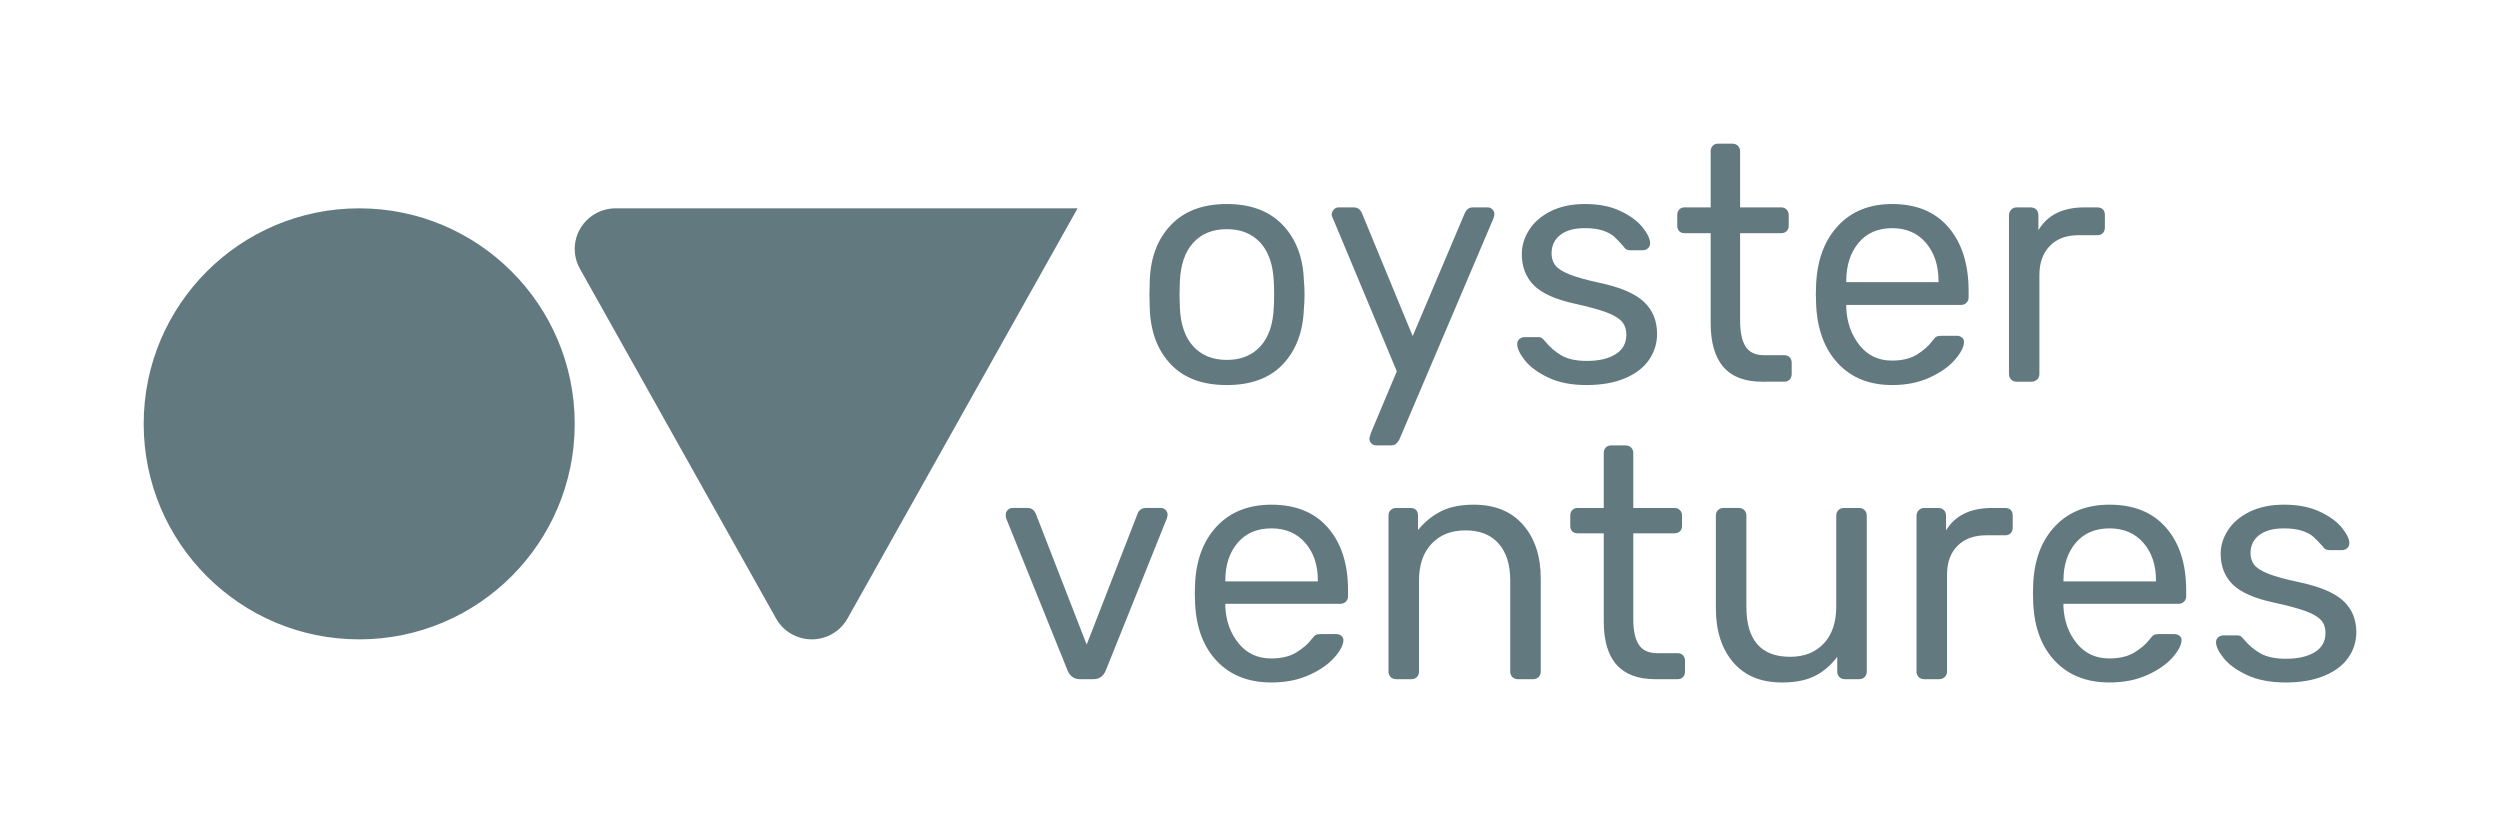
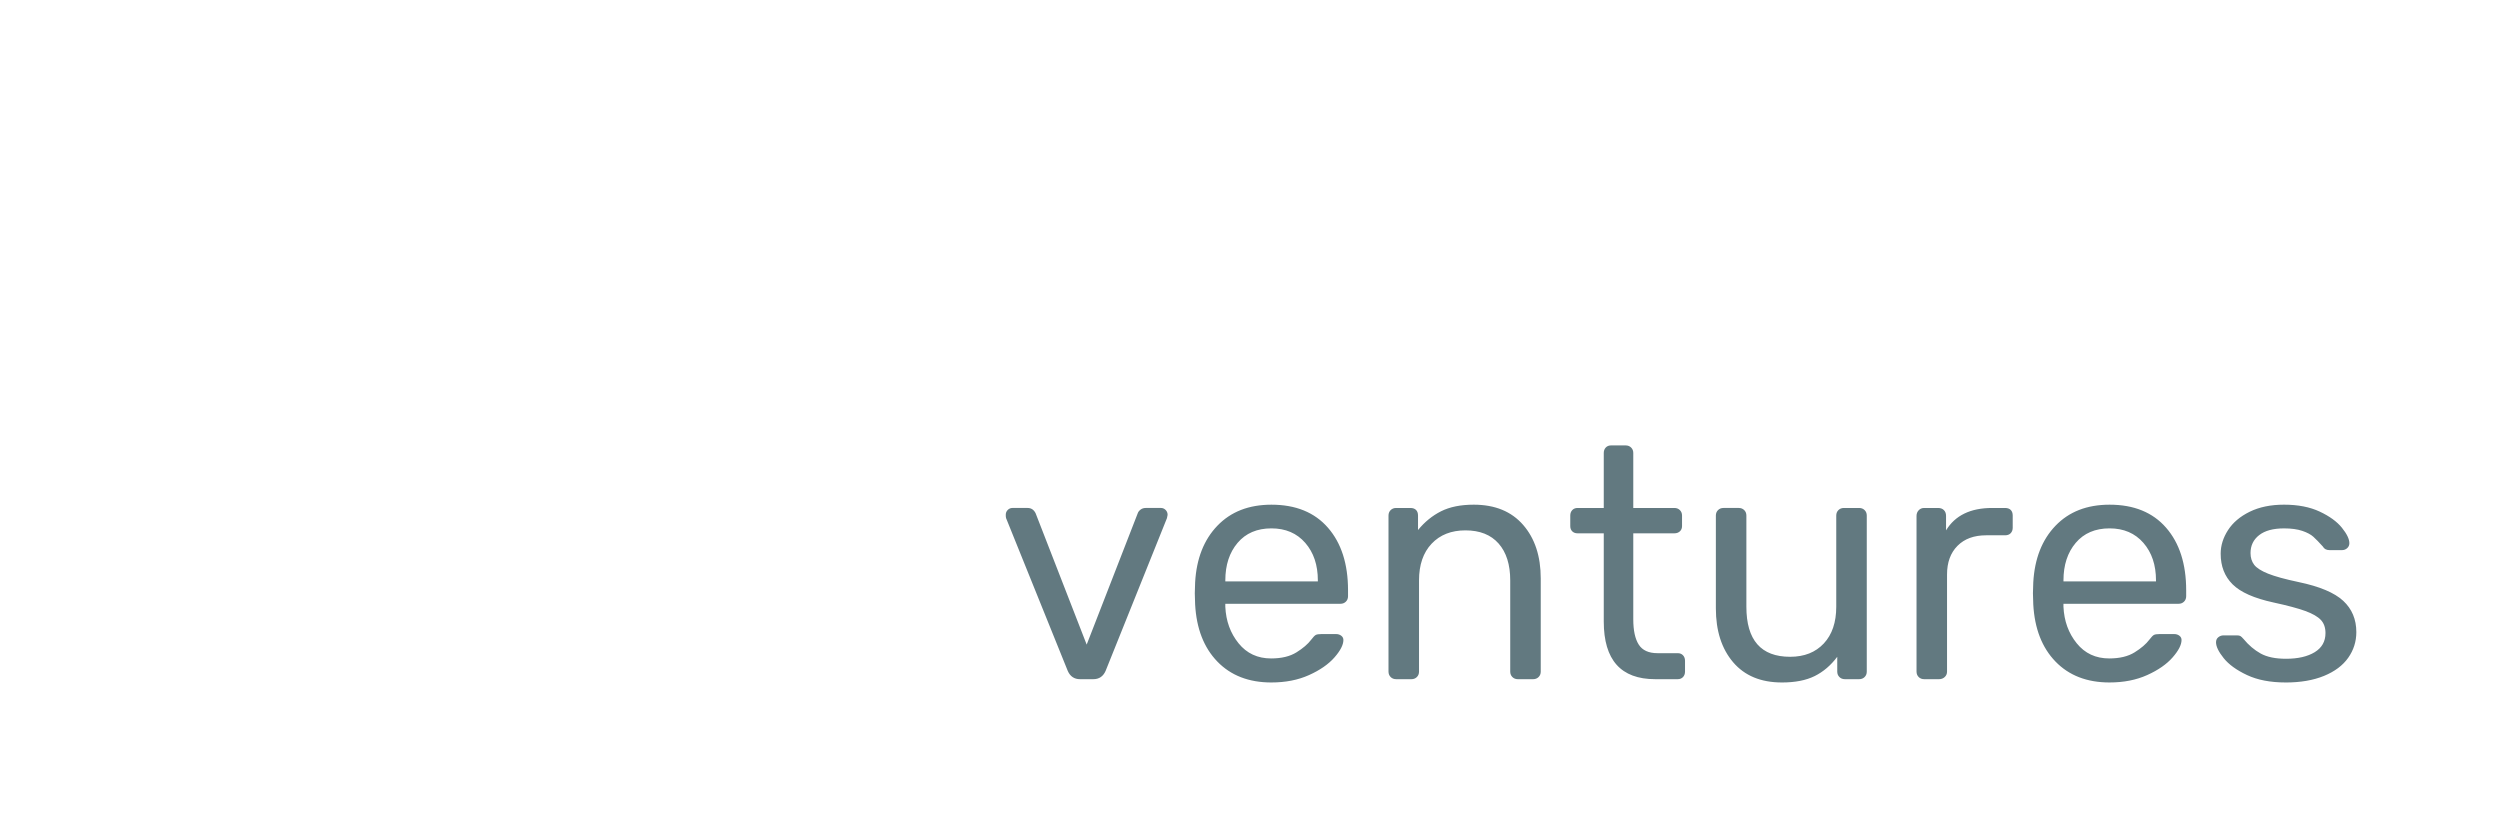
<svg xmlns="http://www.w3.org/2000/svg" viewBox="0 0 348 115">
  <g fill="#627980" fill-rule="evenodd" transform="translate(20 20)">
-     <path d="m30 9c16.569 0 30 13.431 30 30s-13.431 30-30 30-30-13.431-30-30 13.431-30 30-30zm100 0-32.025 57.097c-1.53 2.728-4.996 3.707-7.742 2.187-.924-.512-1.687-1.269-2.202-2.187l-27.31-48.691c-1.53-2.728-.544-6.171 2.202-7.691.847-.469 1.801-.715 2.77-.715z" />
-     <path d="m150.773 33.6c-3.376 0-5.977-.964-7.803-2.893-1.826-1.929-2.801-4.496-2.923-7.7l-.046-2.007.046-2.007c.123-3.204 1.113-5.771 2.969-7.7 1.857-1.929 4.443-2.893 7.757-2.893 3.315 0 5.9.964 7.757 2.893 1.857 1.929 2.847 4.496 2.969 7.7.061.684.092 1.353.092 2.007s-.031 1.322-.092 2.007c-.123 3.204-1.097 5.771-2.923 7.7-1.826 1.929-4.427 2.893-7.803 2.893zm0-3.5c1.964 0 3.522-.63 4.673-1.89s1.772-3.072 1.864-5.437c.031-.311.046-.902.046-1.773s-.015-1.462-.046-1.773c-.092-2.364-.714-4.177-1.864-5.437s-2.708-1.89-4.673-1.89-3.522.63-4.673 1.89-1.772 3.072-1.864 5.437l-.046 1.773.046 1.773c.092 2.364.714 4.177 1.864 5.437s2.708 1.89 4.673 1.89zm20.809 11.9c-.276 0-.506-.093-.691-.28-.184-.187-.276-.404-.276-.653 0-.093.077-.373.23-.84l3.591-8.54-8.793-21.047c-.184-.373-.276-.638-.276-.793.031-.28.138-.513.322-.7.184-.187.399-.28.645-.28h2.118c.491 0 .859.249 1.105.747l7.09 17.173 7.274-17.173c.246-.498.614-.747 1.105-.747h2.072c.246 0 .46.093.645.28.184.187.276.404.276.653 0 .218-.077.498-.23.84l-13.028 30.613c-.153.249-.315.436-.483.56-.169.124-.391.187-.668.187zm29.279-8.4c-2.118 0-3.905-.35-5.363-1.05s-2.54-1.501-3.246-2.403c-.706-.902-1.059-1.649-1.059-2.24 0-.311.107-.552.322-.723.215-.171.445-.257.691-.257h1.934c.184 0 .33.031.437.093.107.062.253.202.437.42.706.871 1.496 1.556 2.371 2.053.875.498 2.049.747 3.522.747 1.657 0 2.985-.311 3.982-.933.997-.622 1.496-1.524 1.496-2.707 0-.778-.215-1.4-.645-1.867s-1.143-.887-2.141-1.26c-.997-.373-2.478-.778-4.443-1.213-2.67-.591-4.558-1.447-5.663-2.567s-1.657-2.567-1.657-4.34c0-1.151.338-2.263 1.013-3.337s1.68-1.944 3.015-2.613c1.335-.669 2.923-1.003 4.765-1.003 1.934 0 3.583.327 4.949.98s2.394 1.416 3.084 2.287c.691.871 1.036 1.602 1.036 2.193 0 .28-.1.513-.299.7-.199.187-.437.28-.714.28h-1.749c-.43 0-.737-.171-.921-.513-.522-.591-.959-1.05-1.312-1.377s-.867-.607-1.542-.84-1.519-.35-2.532-.35c-1.504 0-2.655.319-3.453.957-.798.638-1.197 1.486-1.197 2.543 0 .653.169 1.206.506 1.657.338.451.982.871 1.934 1.26.951.389 2.363.786 4.235 1.19 2.916.622 4.98 1.509 6.192 2.66 1.212 1.151 1.818 2.629 1.818 4.433 0 1.338-.376 2.551-1.128 3.64-.752 1.089-1.872 1.944-3.361 2.567-1.489.622-3.261.933-5.317.933zm24.399-.467c-4.757 0-7.136-2.722-7.136-8.167v-12.507h-3.637c-.307 0-.552-.093-.737-.28s-.276-.436-.276-.747v-1.493c0-.311.092-.568.276-.77s.43-.303.737-.303h3.637v-7.793c0-.311.092-.568.276-.77.184-.202.43-.303.737-.303h2.026c.307 0 .56.101.76.303.199.202.299.459.299.77v7.793h5.709c.307 0 .56.101.76.303s.299.459.299.77v1.493c0 .311-.1.56-.299.747s-.453.28-.76.28h-5.709v12.18c0 1.587.253 2.784.76 3.593.506.809 1.373 1.213 2.601 1.213h2.808c.307 0 .552.101.737.303.184.202.276.459.276.77v1.54c0 .311-.092.568-.276.77-.184.202-.43.303-.737.303zm18.138.467c-3.131 0-5.632-.988-7.504-2.963-1.872-1.976-2.9-4.674-3.084-8.097l-.046-1.587.046-1.54c.184-3.36 1.212-6.036 3.084-8.027 1.872-1.991 4.373-2.987 7.504-2.987 3.376 0 5.992 1.089 7.849 3.267 1.857 2.178 2.785 5.133 2.785 8.867v.84c0 .311-.1.568-.299.77-.199.202-.453.303-.76.303h-15.975v.42c.092 2.022.706 3.749 1.841 5.18 1.136 1.431 2.639 2.147 4.512 2.147 1.442 0 2.616-.288 3.522-.863s1.588-1.174 2.049-1.797c.276-.373.491-.599.645-.677.153-.078.414-.117.783-.117h2.026c.276 0 .514.078.714.233.199.156.299.358.299.607 0 .684-.414 1.509-1.243 2.473-.829.964-2.003 1.797-3.522 2.497-1.519.7-3.261 1.05-5.225 1.05zm6.445-14.327v-.14c0-2.178-.583-3.951-1.749-5.32-1.166-1.369-2.732-2.053-4.696-2.053-1.995 0-3.56.684-4.696 2.053-1.136 1.369-1.703 3.142-1.703 5.32v.14zm10.865 13.86c-.307 0-.56-.101-.76-.303s-.299-.459-.299-.77v-22.073c0-.311.1-.576.299-.793.199-.218.453-.327.76-.327h1.934c.338 0 .606.101.806.303.199.202.299.474.299.817v2.053c1.258-2.116 3.391-3.173 6.399-3.173h1.795c.338 0 .598.093.783.28s.276.451.276.793v1.727c0 .311-.092.568-.276.77-.184.202-.445.303-.783.303h-2.624c-1.688 0-3.015.498-3.982 1.493-.967.996-1.45 2.349-1.45 4.06v13.767c0 .311-.107.568-.322.77s-.476.303-.783.303z" />
    <path d="m130.342 74.542c-.8 0-1.37-.382-1.708-1.146l-8.587-21.267c-.031-.092-.046-.244-.046-.458 0-.275.092-.504.277-.688.185-.183.4-.275.646-.275h2.124c.492 0 .862.244 1.108.733l7.11 18.288 7.11-18.288c.062-.183.192-.351.392-.504.2-.153.439-.229.716-.229h2.124c.246 0 .462.092.646.275.185.183.277.412.277.688l-.092.458-8.541 21.267c-.339.764-.908 1.146-1.708 1.146zm26.639.458c-3.14 0-5.648-.97-7.526-2.91-1.878-1.94-2.909-4.591-3.093-7.952l-.046-1.558.046-1.512c.185-3.3 1.216-5.928 3.093-7.883 1.878-1.956 4.386-2.933 7.526-2.933 3.386 0 6.01 1.069 7.872 3.208 1.862 2.139 2.793 5.042 2.793 8.708v.825c0 .306-.1.558-.3.756-.2.199-.454.298-.762.298h-16.021v.412c.092 1.986.708 3.682 1.847 5.088 1.139 1.406 2.647 2.108 4.525 2.108 1.447 0 2.624-.283 3.532-.848s1.593-1.153 2.055-1.765c.277-.367.492-.588.646-.665.154-.076.416-.115.785-.115h2.031c.277 0 .516.076.716.229.2.153.3.351.3.596 0 .672-.416 1.482-1.247 2.429-.831.947-2.008 1.765-3.532 2.452s-3.27 1.031-5.24 1.031zm6.464-14.071v-.138c0-2.139-.585-3.881-1.754-5.225-1.17-1.344-2.739-2.017-4.709-2.017-2.001 0-3.57.672-4.709 2.017-1.139 1.344-1.708 3.086-1.708 5.225v.138zm10.896 13.613c-.308 0-.562-.099-.762-.298-.2-.199-.3-.451-.3-.756v-21.725c0-.306.1-.558.3-.756.2-.199.454-.298.762-.298h1.985c.339 0 .6.092.785.275.185.183.277.443.277.779v2.017c.923-1.131 1.993-2.001 3.209-2.612 1.216-.611 2.732-.917 4.548-.917 2.955 0 5.248.94 6.879 2.819 1.631 1.879 2.447 4.362 2.447 7.448v12.971c0 .306-.1.558-.3.756-.2.199-.454.298-.762.298h-2.124c-.308 0-.562-.099-.762-.298-.2-.199-.3-.451-.3-.756v-12.696c0-2.2-.539-3.911-1.616-5.133-1.077-1.222-2.616-1.833-4.617-1.833-1.97 0-3.54.619-4.709 1.856s-1.754 2.941-1.754 5.11v12.696c0 .306-.1.558-.3.756-.2.199-.454.298-.762.298zm36.058 0c-4.771 0-7.156-2.674-7.156-8.021v-12.283h-3.647c-.308 0-.554-.092-.739-.275-.185-.183-.277-.428-.277-.733v-1.467c0-.306.092-.558.277-.756.185-.199.431-.298.739-.298h3.647v-7.654c0-.306.092-.558.277-.756.185-.199.431-.298.739-.298h2.031c.308 0 .562.099.762.298.2.199.3.451.3.756v7.654h5.725c.308 0 .562.099.762.298.2.199.3.451.3.756v1.467c0 .306-.1.55-.3.733-.2.183-.454.275-.762.275h-5.725v11.963c0 1.558.254 2.735.762 3.529.508.794 1.377 1.192 2.609 1.192h2.816c.308 0 .554.099.739.298s.277.451.277.756v1.512c0 .306-.092.558-.277.756s-.431.298-.739.298zm17.637.458c-2.924 0-5.186-.94-6.787-2.819-1.601-1.879-2.401-4.377-2.401-7.494v-12.925c0-.306.1-.558.3-.756.2-.199.454-.298.762-.298h2.124c.308 0 .562.099.762.298.2.199.3.451.3.756v12.696c0 4.644 2.031 6.967 6.094 6.967 1.97 0 3.532-.619 4.686-1.856 1.154-1.238 1.731-2.941 1.731-5.11v-12.696c0-.306.1-.558.3-.756.2-.199.454-.298.762-.298h2.124c.308 0 .562.099.762.298.2.199.3.451.3.756v21.725c0 .306-.1.558-.3.756-.2.199-.454.298-.762.298h-1.985c-.308 0-.562-.099-.762-.298-.2-.199-.3-.451-.3-.756v-2.062c-.893 1.192-1.939 2.085-3.139 2.681s-2.724.894-4.571.894zm19.806-.458c-.308 0-.562-.099-.762-.298-.2-.199-.3-.451-.3-.756v-21.679c0-.306.1-.565.3-.779.2-.214.454-.321.762-.321h1.939c.339 0 .608.099.808.298.2.199.3.466.3.802v2.017c1.262-2.078 3.401-3.117 6.417-3.117h1.801c.339 0 .6.092.785.275.185.183.277.443.277.779v1.696c0 .306-.092.558-.277.756s-.446.298-.785.298h-2.632c-1.693 0-3.024.489-3.994 1.467-.97.978-1.454 2.307-1.454 3.987v13.521c0 .306-.108.558-.323.756s-.477.298-.785.298zm25.808.458c-3.14 0-5.648-.97-7.526-2.91-1.878-1.94-2.909-4.591-3.093-7.952l-.046-1.558.046-1.512c.185-3.3 1.216-5.928 3.093-7.883 1.878-1.956 4.386-2.933 7.526-2.933 3.386 0 6.01 1.069 7.872 3.208s2.793 5.042 2.793 8.708v.825c0 .306-.1.558-.3.756-.2.199-.454.298-.762.298h-16.021v.412c.092 1.986.708 3.682 1.847 5.088 1.139 1.406 2.647 2.108 4.525 2.108 1.447 0 2.624-.283 3.532-.848s1.593-1.153 2.055-1.765c.277-.367.492-.588.646-.665.154-.076.416-.115.785-.115h2.031c.277 0 .516.076.716.229.2.153.3.351.3.596 0 .672-.416 1.482-1.247 2.429-.831.947-2.008 1.765-3.532 2.452-1.524.688-3.27 1.031-5.24 1.031zm6.464-14.071v-.138c0-2.139-.585-3.881-1.754-5.225-1.17-1.344-2.739-2.017-4.709-2.017-2.001 0-3.57.672-4.709 2.017-1.139 1.344-1.708 3.086-1.708 5.225v.138zm18.052 14.071c-2.124 0-3.917-.344-5.379-1.031s-2.547-1.474-3.255-2.36c-.708-.886-1.062-1.619-1.062-2.2 0-.306.108-.542.323-.71s.446-.252.693-.252h1.939c.185 0 .331.031.439.092s.254.199.439.412c.708.856 1.5 1.528 2.378 2.017.877.489 2.055.733 3.532.733 1.662 0 2.993-.306 3.994-.917 1-.611 1.5-1.497 1.5-2.658 0-.764-.215-1.375-.646-1.833-.431-.458-1.147-.871-2.147-1.238-1-.367-2.485-.764-4.455-1.192-2.678-.581-4.571-1.421-5.679-2.521-1.108-1.1-1.662-2.521-1.662-4.263 0-1.131.339-2.223 1.016-3.277.677-1.054 1.685-1.91 3.024-2.567 1.339-.657 2.932-.985 4.778-.985 1.939 0 3.593.321 4.963.963s2.401 1.39 3.093 2.246c.693.856 1.039 1.574 1.039 2.154 0 .275-.1.504-.3.688-.2.183-.439.275-.716.275h-1.754c-.431 0-.739-.168-.923-.504-.523-.581-.962-1.031-1.316-1.352s-.87-.596-1.547-.825-1.524-.344-2.539-.344c-1.508 0-2.662.313-3.463.94-.8.626-1.2 1.459-1.2 2.498 0 .642.169 1.184.508 1.627.339.443.985.856 1.939 1.238.954.382 2.37.772 4.248 1.169 2.924.611 4.994 1.482 6.21 2.612s1.824 2.582 1.824 4.354c0 1.314-.377 2.506-1.131 3.575-.754 1.069-1.878 1.91-3.37 2.521-1.493.611-3.27.917-5.333.917z" />
  </g>
</svg>